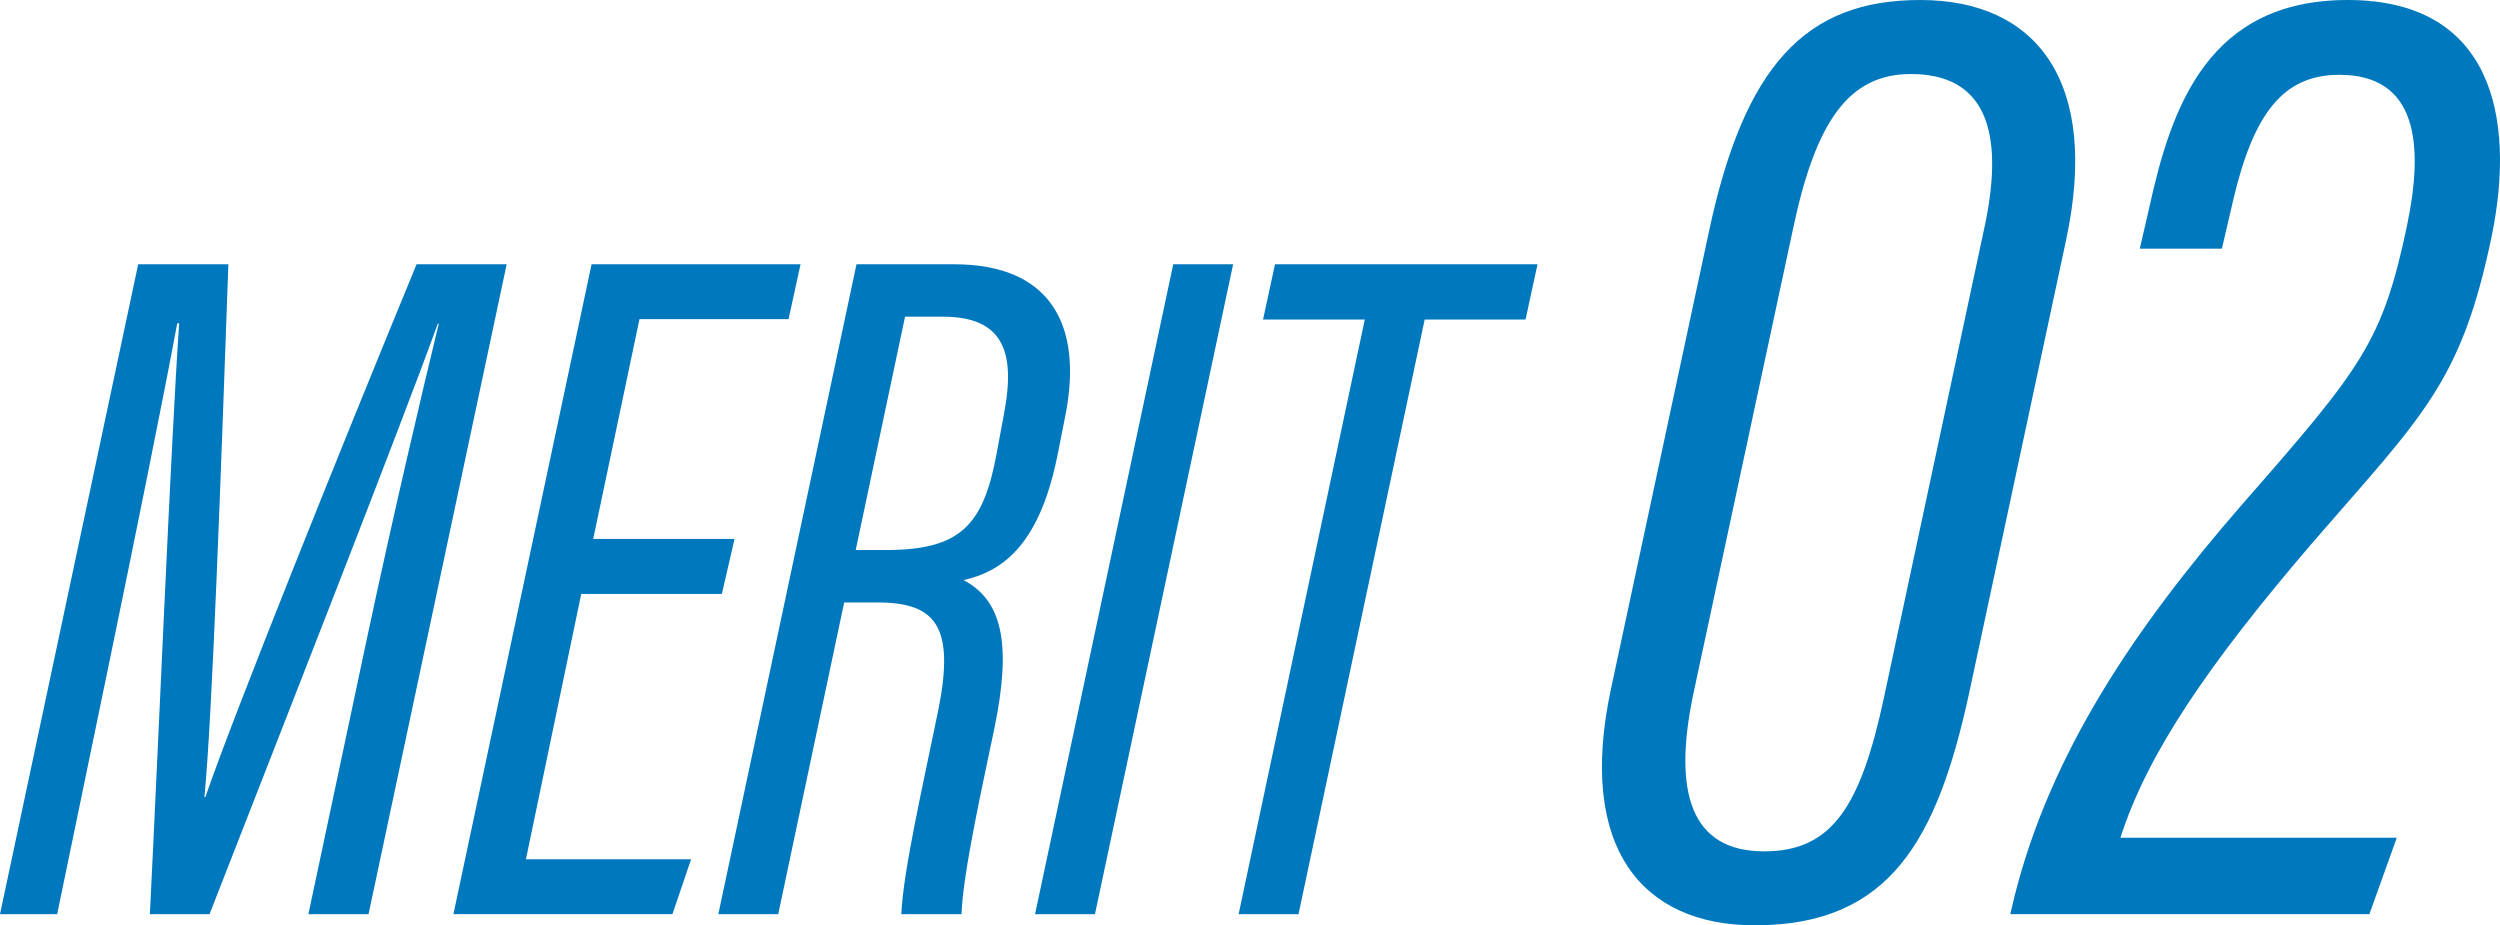
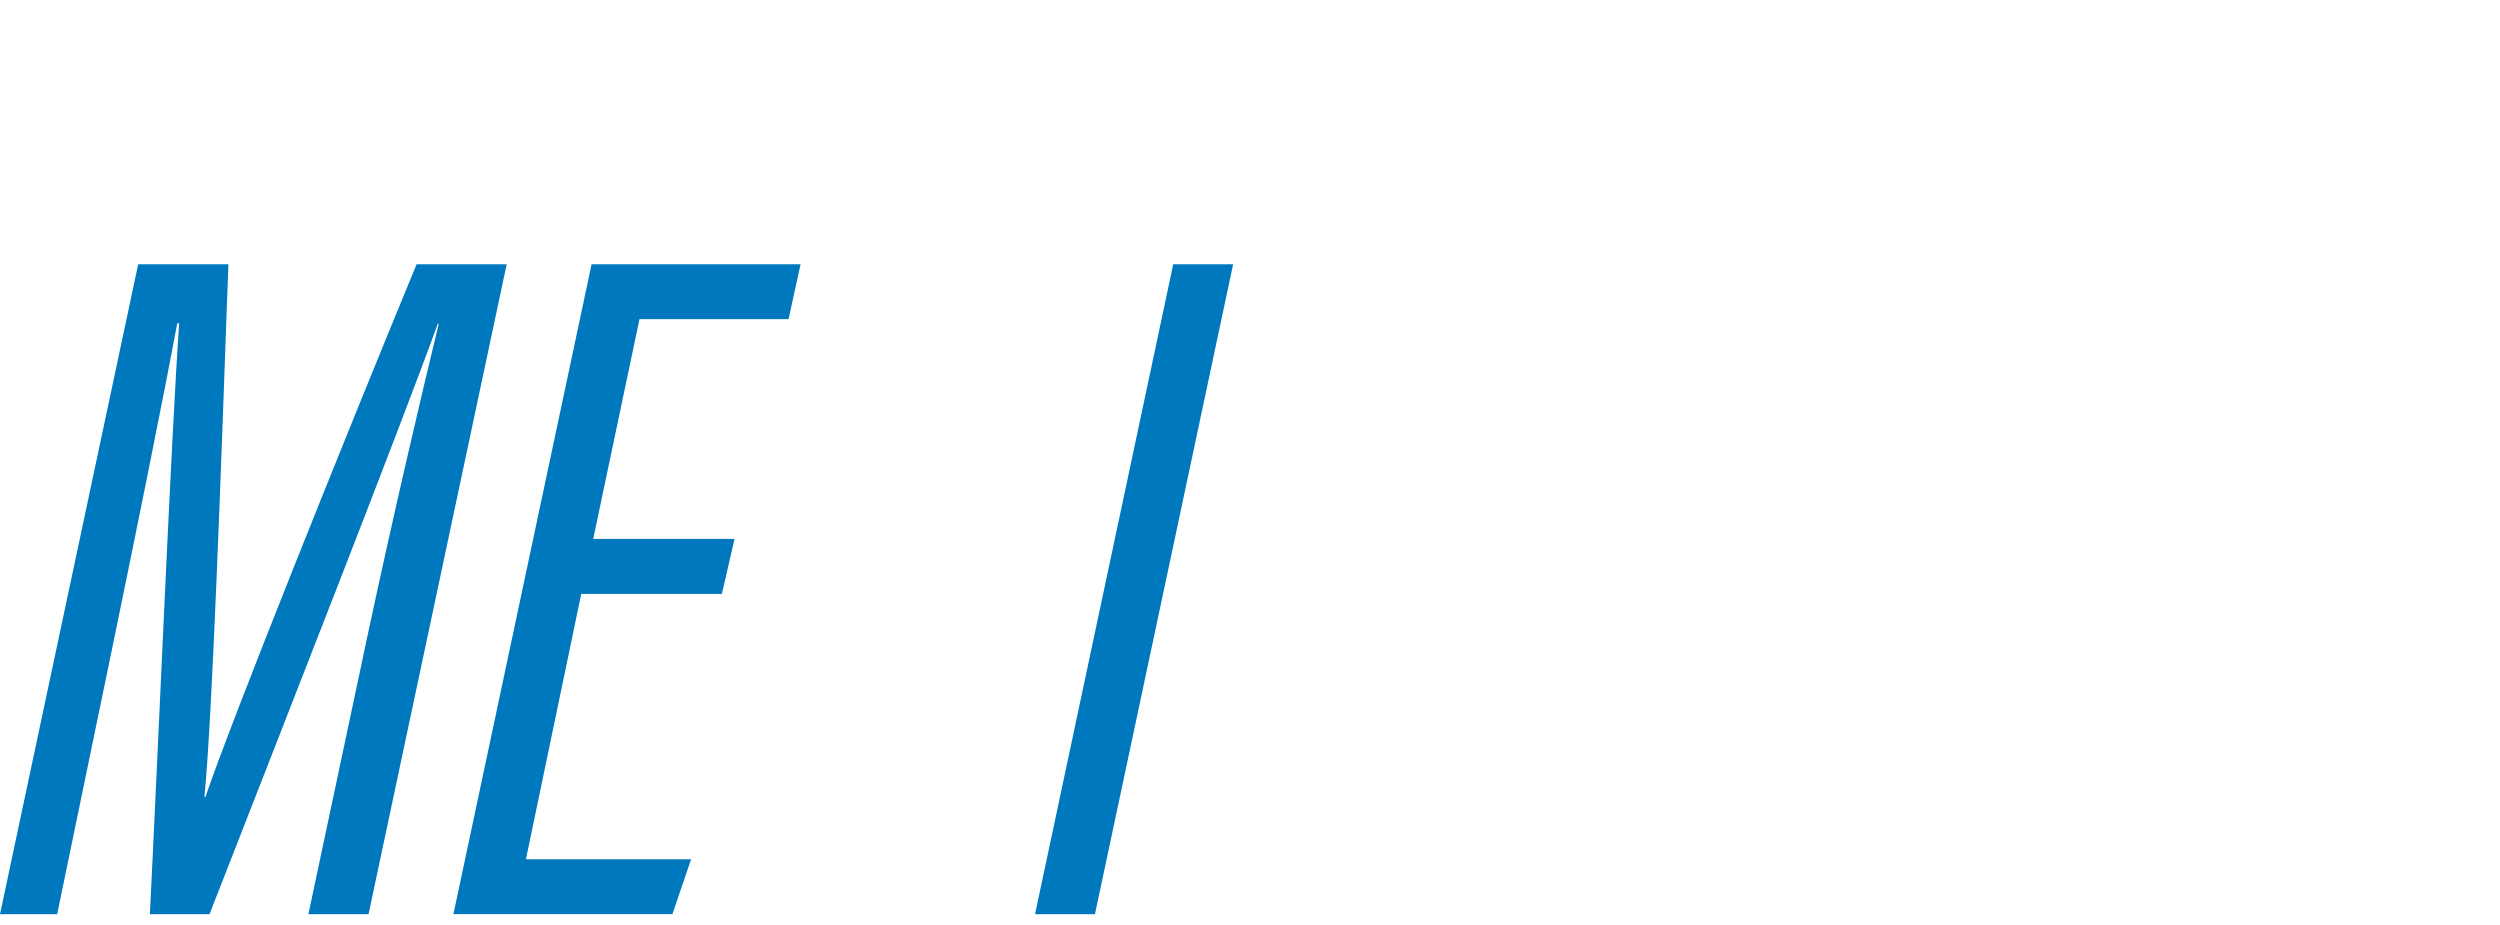
<svg xmlns="http://www.w3.org/2000/svg" id="_レイヤー_2" data-name="レイヤー_2" width="64.77" height="23.973" viewBox="0 0 64.77 23.973">
  <defs>
    <style>
      .cls-1 {
        fill: #0078be;
      }
    </style>
  </defs>
  <g id="_レイヤー_1-2" data-name="レイヤー_1">
    <g>
      <path class="cls-1" d="M9.52,16.479c.67-3.14,1.417-6.322,1.848-8.093h-.025c-1.016,2.803-3.949,10.264-5.915,15.299h-1.545c.217-4.321.554-12.386.759-15.308h-.05c-.362,1.95-1.12,5.683-1.716,8.566l-1.395,6.742H0L3.58,6.847h2.337c-.193,5.392-.416,11.723-.621,13.803h.025c.693-2.031,3.551-9.148,5.472-13.803h2.334l-3.579,16.838h-1.558l1.53-7.206Z" />
      <path class="cls-1" d="M18.704,15.387h-3.645l-1.433,6.875h4.279l-.484,1.422h-5.674l3.58-16.838h5.414l-.311,1.422h-3.862l-1.199,5.695h3.661l-.327,1.423Z" />
-       <path class="cls-1" d="M21.871,15.608l-1.709,8.077h-1.552l3.58-16.838h2.533c2.486,0,3.35,1.565,2.875,3.938l-.209,1.052c-.486,2.374-1.491,2.98-2.425,3.192.979.519,1.26,1.599.802,3.824-.295,1.428-.821,3.759-.855,4.832h-1.559c.042-1.089.56-3.345.956-5.28.435-2.168-.05-2.797-1.578-2.797h-.856ZM22.17,14.25h.781c1.915,0,2.524-.622,2.868-2.492l.2-1.076c.292-1.568-.029-2.477-1.59-2.477h-.981l-1.278,6.044Z" />
      <path class="cls-1" d="M31.948,6.847l-3.58,16.838h-1.552l3.58-16.838h1.552Z" />
-       <path class="cls-1" d="M35.359,8.278h-2.636l.31-1.431h6.801l-.31,1.431h-2.613l-3.269,15.407h-1.552l3.269-15.407Z" />
-       <path class="cls-1" d="M53.532,6.203l-2.515,11.752c-.832,3.826-2.062,6.018-5.556,6.018-2.918,0-4.606-2.007-3.724-6.125l2.528-11.801c.918-4.341,2.502-6.047,5.483-6.047,3.035,0,4.653,2.139,3.783,6.203ZM46.456,5.92l-2.581,12.038c-.548,2.595-.057,4.099,1.831,4.099,1.771,0,2.505-1.179,3.108-4.005l2.596-12.146c.564-2.612-.04-3.988-1.903-3.988-1.598,0-2.461,1.204-3.051,4.003Z" />
-       <path class="cls-1" d="M52.082,23.685l.121-.508c.934-3.666,3.072-6.877,5.894-10.117,3.1-3.54,3.63-4.203,4.263-7.211.442-2.102.275-3.911-1.752-3.911-1.439,0-2.222.973-2.757,3.276l-.286,1.229h-2.127l.25-1.085c.574-2.624,1.543-5.358,5.138-5.358,3.715,0,4.361,3,3.734,6.095-.792,3.834-1.797,4.672-4.642,7.959-2.712,3.162-4.285,5.474-4.982,7.65h7.16l-.71,1.98h-9.304Z" />
    </g>
  </g>
</svg>